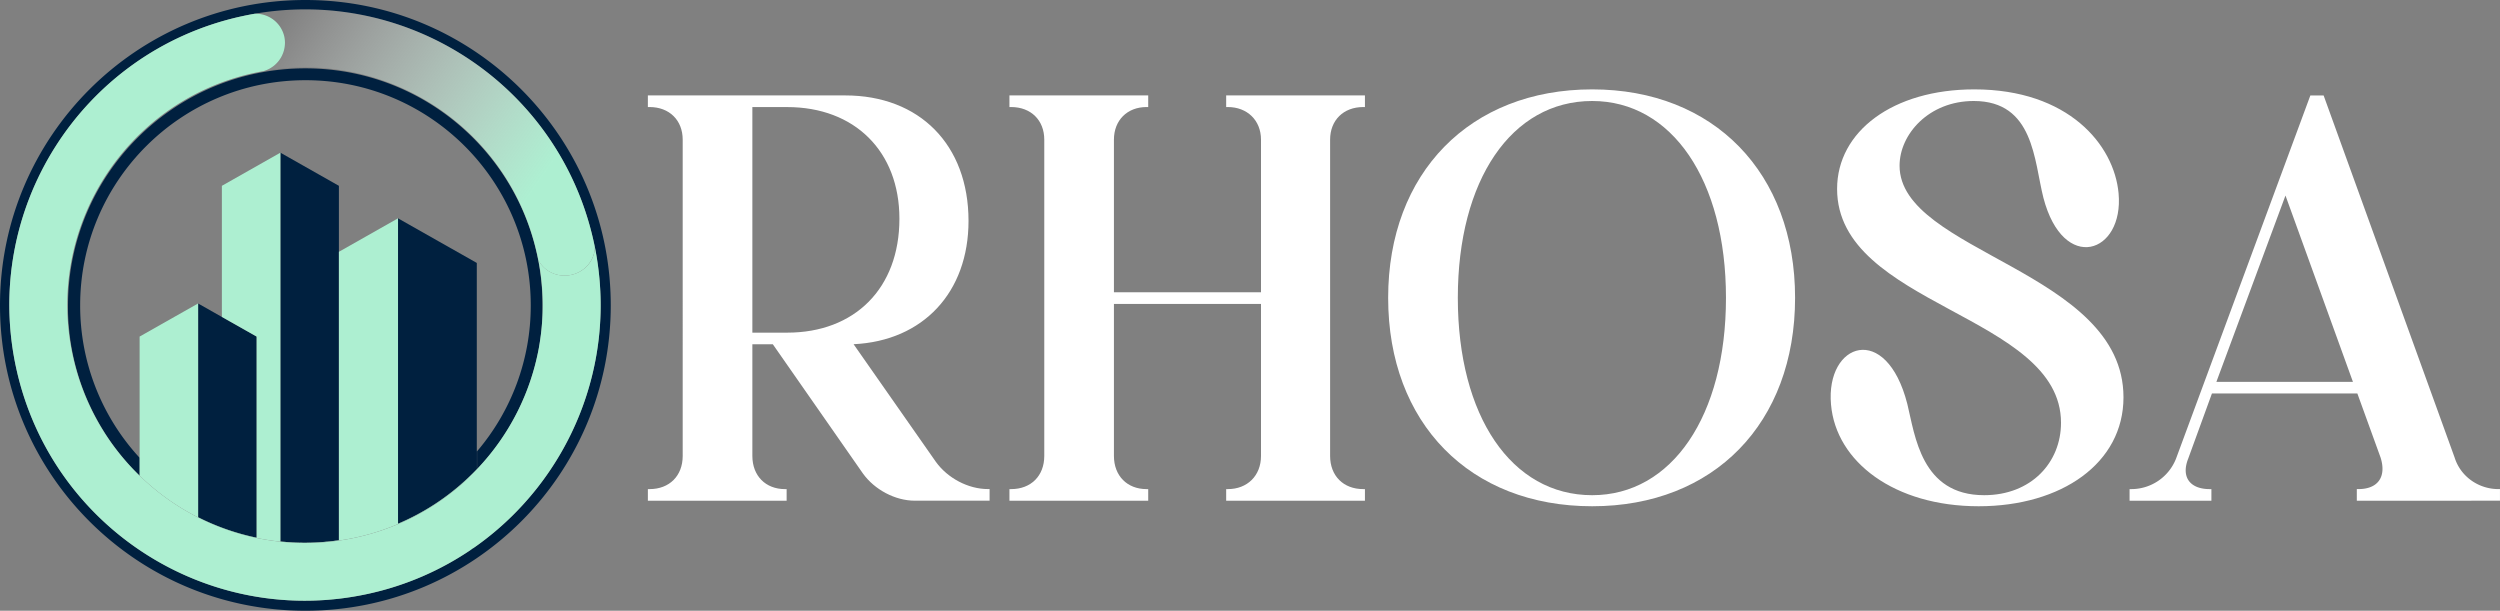
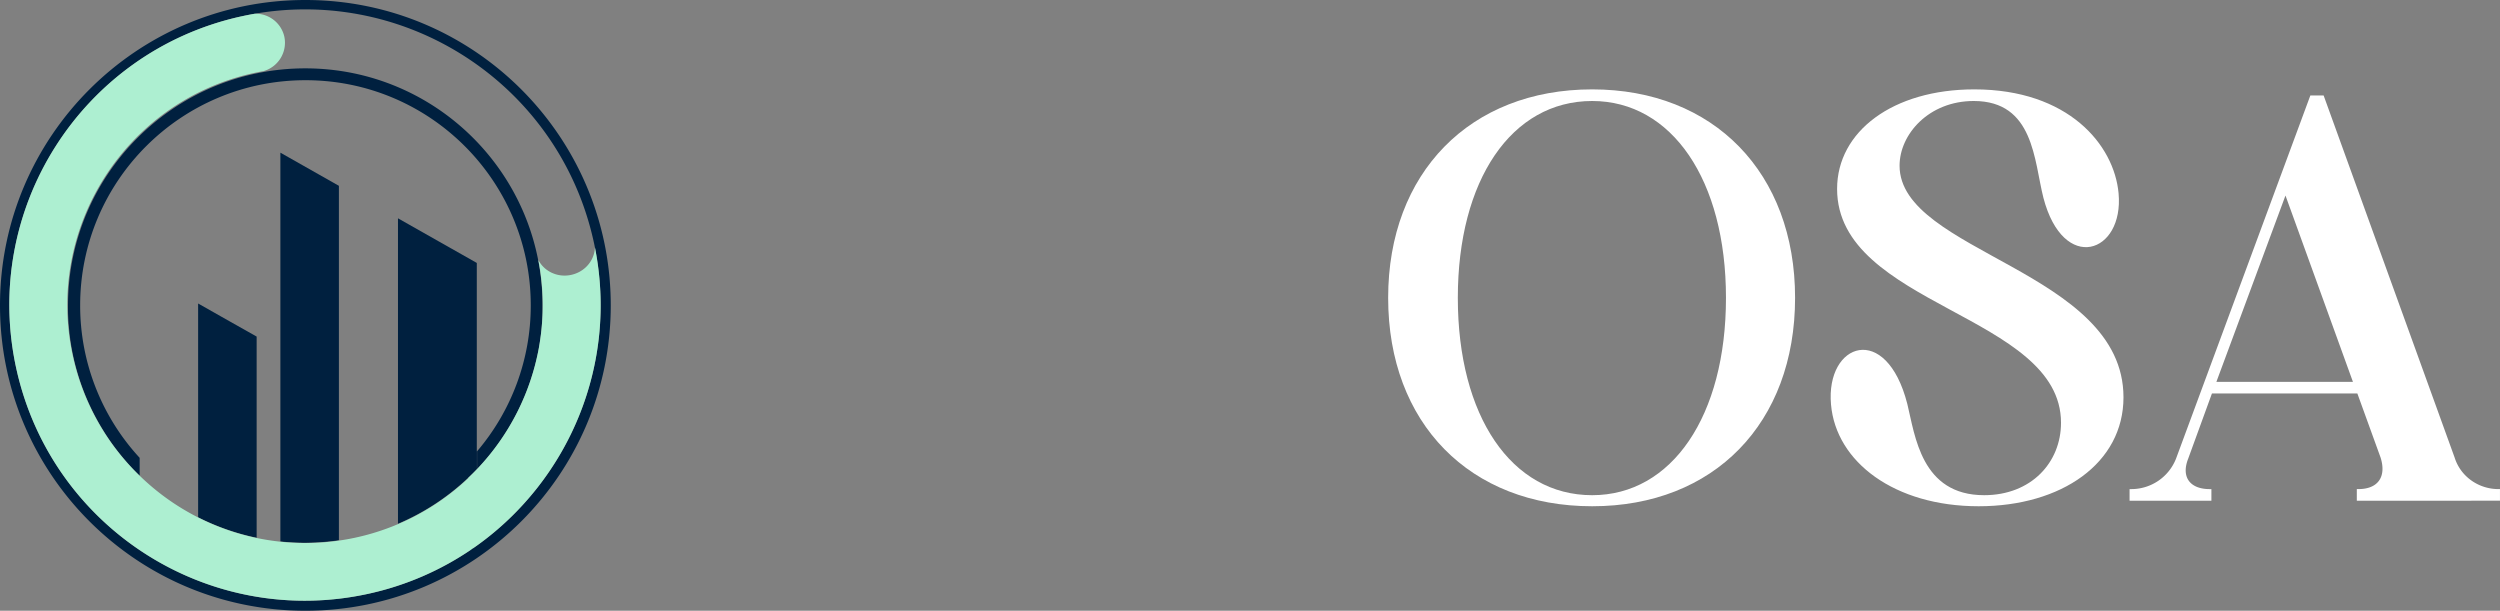
<svg xmlns="http://www.w3.org/2000/svg" viewBox="0 0 2022.86 494.18">
  <rect x="0" y="0" width="2022.86" height="494.18" fill="#808080" stroke="none" />
  <defs>
    <style>.cls-1{fill:#fff;}.cls-2{fill:#00203f;}.cls-3{fill:#adefd1;}.cls-4{fill:url(#linear-gradient);}</style>
    <linearGradient id="linear-gradient" x1="471.8" y1="175.58" x2="185.07" y2="-24.81" gradientUnits="userSpaceOnUse">
      <stop offset="0.13" stop-color="#adefd1" />
      <stop offset="0.84" stop-color="#fff" stop-opacity="0" />
    </linearGradient>
  </defs>
  <g id="Layer_2" data-name="Layer 2">
    <g id="Layer_1-2" data-name="Layer 1">
-       <path class="cls-1" d="M636.5,395.76v9.4H524.22v-9.4h1.34c16.1,0,26.84-10.74,26.84-26.84V113c0-15.66-10.74-26.39-26.84-26.39h-1.34v-9.4h159.7c60,0,99.76,39.82,99.76,101.55,0,57.71-36.68,97.08-93,99.76l66.66,95.29c9.4,13,26,21.92,42.05,21.92h1.34v9.4H740.29c-16.1,0-32.66-9-42-21.93L625.32,278.55H608.77v90.37c0,16.1,10.73,26.84,26.39,26.84Zm.45-126.6c54.58,0,90.81-35.79,90.81-92.16,0-54.57-36.23-90.36-90.81-90.36H608.77V269.16Z" />
-       <path class="cls-1" d="M929.07,395.76v9.4H816.78v-9.4h1.35c16.1,0,26.84-10.74,26.84-26.84V113c0-15.66-10.74-26.39-26.84-26.39h-1.35v-9.4H929.07v9.4h-1.34c-15.66,0-26.4,10.73-26.4,26.39V236.5h119V113c0-15.66-11.18-26.39-26.84-26.39h-1.34v-9.4h112.28v9.4h-1.34c-16.1,0-26.84,10.73-26.84,26.39V368.92c0,16.1,10.74,26.84,26.84,26.84h1.34v9.4H992.15v-9.4h1.34c15.66,0,26.84-10.74,26.84-26.84v-123h-119v123c0,16.1,10.74,26.84,26.4,26.84Z" />
      <path class="cls-1" d="M1288.3,72.32c98.42,0,164.18,67.55,164.18,168.66,0,101.55-65.76,168.65-164.18,168.65-98.87,0-165.08-67.1-165.08-168.65C1123.22,139.87,1189.43,72.32,1288.3,72.32Zm0,328.36c64.42,0,108.26-64,108.26-159.7,0-95.29-43.84-159.26-108.26-159.26-65.32,0-108.71,64-108.71,159.26C1179.59,336.71,1223,400.68,1288.3,400.68Z" />
      <path class="cls-1" d="M1718.2,321.5c0,53.23-50.1,88.13-117.2,88.13-68,0-115.42-35.79-119.45-82.32-4.47-50.1,44.74-67.1,61.74-.44,6.26,25.5,11.18,73.81,62.18,73.81,38,0,62.18-26.39,62.18-58.6,0-87.68-181.18-94.39-181.18-189.23,0-46.53,45.19-80.53,111-80.53,76,0,113.18,44.74,116.76,84.1,4.47,48.77-44.74,65.32-60.84,3.58-7.61-30-7.61-78.28-56.37-78.28-36.24,0-60,26.84-60,52.34C1537,204.29,1718.2,219.05,1718.2,321.5Z" />
      <path class="cls-1" d="M1907.44,318.37H1789.78l-19.23,52.79c-5.82,14.76,1.34,24.6,17.44,24.6h1.35v9.4h-66.21v-9.4h1.34a38.9,38.9,0,0,0,36.23-24.6L1869.41,77.24h10.74l106,293c4.92,15.66,19.69,25.5,35.34,25.5h1.35v9.4H1907v-9.4h1.34c15.66,0,22.82-9.84,17.9-25.5Zm-3.58-9.4-54.58-150.76L1793.36,309Z" />
      <path class="cls-2" d="M382.66,442.24v2.48h-3.54Q380.91,443.51,382.66,442.24Z" />
      <path class="cls-2" d="M247.1,0C110.62,0,0,110.62,0,247.09S110.62,494.18,247.1,494.18,494.19,383.56,494.19,247.09,383.56,0,247.1,0ZM385.84,441.5c-1.17.83-2.35,1.67-3.53,2.47A238.47,238.47,0,0,1,299,480.24C170.09,509.08,42.21,428,13.37,299.05S65.63,42.26,194.54,13.42l3.62-.78c2.68-.55,5.36-1.07,8-1.53h0C329.21-10.16,448.58,67.22,478.85,189q.7,2.78,1.32,5.56c.42,1.86.82,3.72,1.18,5.59C500.23,294.92,460.16,388.34,385.84,441.5Z" />
      <path class="cls-2" d="M439,247.31c0,.74,0,1.47,0,2.21,0,.46,0,.92,0,1.38v.61c0,.5,0,1,0,1.52l-.06,1.91c0,.51-.05,1-.07,1.52-.06,1.25-.13,2.51-.21,3.75,0,.49-.07,1-.1,1.48l-.09,1.12c0,.33-.05.65-.08,1s-.07.84-.11,1.26c0,.26-.05.52-.08.78,0,.47-.08.95-.14,1.42-.07.71-.15,1.41-.23,2.12s-.18,1.6-.29,2.41-.19,1.49-.29,2.23l-.06.38-.21,1.44c-.05.36-.1.72-.16,1.08-.1.68-.21,1.35-.32,2-.07.41-.14.82-.22,1.24,0,.05,0,.09,0,.15a192.9,192.9,0,0,1-50.23,99.21V365.14a181.54,181.54,0,0,0,43.41-118c0-100.65-81.6-182.24-182.23-182.24S64.86,146.44,64.86,247.09A181.57,181.57,0,0,0,113,370.45v14.43c-1.68-1.63-3.33-3.3-5-5l-1.33-1.41q-3.31-3.54-6.45-7.26c-.5-.58-1-1.17-1.48-1.76q-2.2-2.67-4.31-5.42l-1.08-1.42c-.57-.75-1.13-1.51-1.68-2.27l-1-1.36c-.31-.42-.61-.85-.9-1.27s-.69-1-1-1.46c-.45-.65-.89-1.29-1.33-1.95-.78-1.15-1.55-2.32-2.3-3.5-.35-.54-.69-1.08-1-1.62l-.8-1.3c-.32-.5-.62-1-.93-1.52l-.92-1.54c-.31-.52-.61-1-.91-1.56-.11-.18-.21-.36-.31-.54l-.74-1.29-.47-.84-.71-1.3c-.13-.23-.26-.46-.38-.69s-.37-.68-.54-1-.44-.8-.65-1.21-.58-1.1-.85-1.65-.54-1.06-.81-1.59c-.16-.3-.31-.6-.45-.91s-.33-.66-.48-1-.32-.64-.47-1c-.3-.6-.58-1.21-.86-1.81s-.53-1.14-.79-1.71c-.11-.23-.21-.46-.31-.68L71,324.38l-.16-.36c-.21-.49-.43-1-.63-1.48-.13-.29-.26-.58-.38-.88-.21-.51-.43-1-.63-1.53-.06-.14-.12-.27-.17-.41-.24-.58-.47-1.16-.7-1.74-.07-.17-.14-.34-.2-.51-.26-.64-.5-1.28-.74-1.92a0,0,0,0,1,0,0c-.24-.61-.47-1.22-.69-1.84-.12-.31-.23-.61-.34-.92s-.27-.76-.41-1.15-.29-.8-.42-1.2-.2-.56-.29-.84-.29-.83-.43-1.24-.31-.94-.46-1.41c-.07-.21-.14-.42-.2-.63l-.51-1.58c-.19-.62-.39-1.24-.57-1.87-.14-.46-.28-.93-.41-1.39L62.23,300c0-.13-.07-.26-.11-.39-.18-.62-.34-1.24-.51-1.86,0-.13-.08-.27-.11-.4-.19-.69-.37-1.38-.55-2.07s-.38-1.5-.56-2.25a2.82,2.82,0,0,1-.07-.31c-.14-.53-.26-1.07-.39-1.61s-.25-1.08-.37-1.62c-.06-.24-.11-.48-.17-.73-.08-.41-.17-.81-.25-1.22s-.2-.88-.29-1.32-.13-.63-.19-1-.18-.89-.26-1.34c-.15-.76-.29-1.51-.42-2.27-.1-.5-.19-1-.27-1.51-.13-.7-.24-1.41-.35-2.11l-.21-1.28c0-.3-.09-.59-.13-.89-.09-.57-.17-1.13-.25-1.69a.88.88,0,0,0,0-.16c-.1-.72-.2-1.45-.29-2.18,0-.17-.05-.35-.07-.54-.08-.62-.15-1.26-.22-1.89,0-.12,0-.25,0-.37-.08-.67-.15-1.35-.22-2s-.15-1.48-.22-2.22c0-.56-.1-1.13-.14-1.69q-.44-5.34-.58-10.77c0-.67,0-1.33,0-2,0-1,0-2,0-3,0-106.06,86-192,192-192S439,141.25,439,247.31Z" />
      <path class="cls-2" d="M385.92,365.14v14.39l-.08.09q-3.39,3.56-7,6.94a190.91,190.91,0,0,1-56.82,37.22V176.64l63.78,36.12V365.24Z" />
      <path class="cls-2" d="M274.22,150.35V437.14q-8,1.16-15.93,1.64a191.11,191.11,0,0,1-31.42-.66V123.54Z" />
      <path class="cls-2" d="M207.66,272.34V435.12a192.3,192.3,0,0,1-47.35-16.55v-173l19.22,10.89Z" />
-       <path class="cls-3" d="M378.88,386.56v.28a192,192,0,0,1-265.91-2V272.34l47.34-26.82v173a192.3,192.3,0,0,0,47.35,16.55V272.34l-28.13-15.93V150.35l47.34-26.81V438.12a191.11,191.11,0,0,0,31.42.66q7.93-.5,15.93-1.64V203.75l47.84-27.11V423.78A190.91,190.91,0,0,0,378.88,386.56Z" />
-       <path class="cls-4" d="M480.17,194.6q-.62-2.79-1.32-5.56C448.58,67.22,329.21-10.16,206.2,11.11a23.82,23.82,0,0,1,23.88,18.43,23.88,23.88,0,0,1-16.8,28c98.89-17.57,195.07,44.27,219.83,142q.67,2.67,1.29,5.36t1.12,5.39c4.72,9.32,15.67,14.6,26.77,12.11s18.66-11.78,19.06-22.15C481,198.32,480.59,196.46,480.17,194.6Z" />
      <path class="cls-3" d="M385.84,441.5c-1.17.83-2.35,1.67-3.53,2.47A238.47,238.47,0,0,1,299,480.24C170.09,509.08,42.21,428,13.37,299.05S65.63,42.26,194.54,13.42l3.62-.78c2.68-.55,5.36-1.07,8-1.53h0a23.82,23.82,0,0,1,23.88,18.43,23.88,23.88,0,0,1-16.8,28c-1.59.27-3.18.58-4.76.9-1.24.25-2.49.53-3.74.79C101.16,82.38,36,185.19,59.13,288.81A191.42,191.42,0,0,0,113,384.94v-.06a192,192,0,0,0,265.91,2v-.28q3.57-3.37,7-6.94l.08-.09a192.9,192.9,0,0,0,50.23-99.21c0-.06,0-.1,0-.15.08-.42.15-.83.22-1.24a191.66,191.66,0,0,0-.87-68.7c4.72,9.32,15.67,14.6,26.77,12.11s18.66-11.78,19.06-22.15C500.23,294.92,460.16,388.34,385.84,441.5Z" />
    </g>
  </g>
</svg>